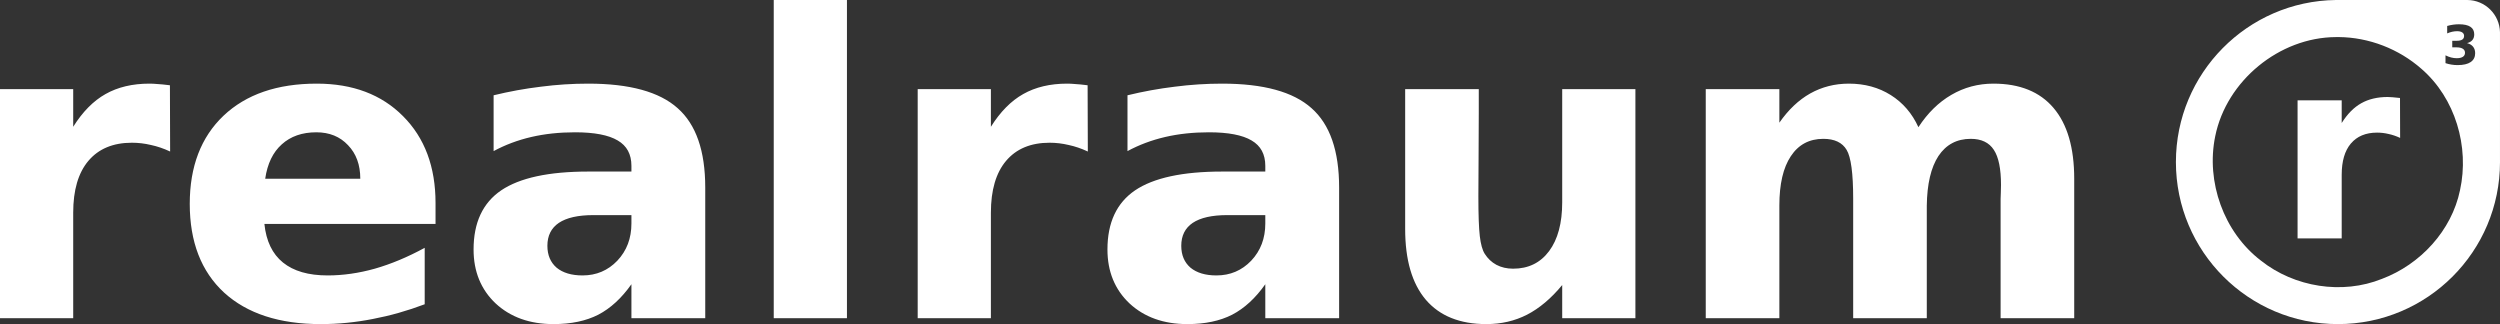
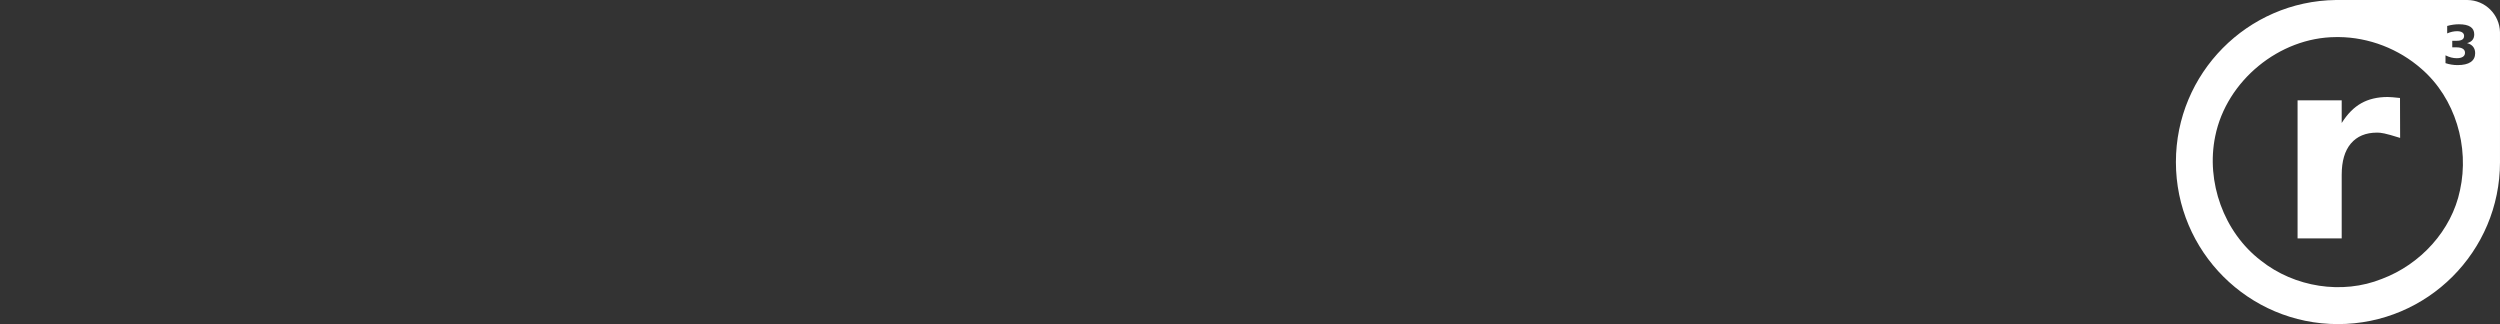
<svg xmlns="http://www.w3.org/2000/svg" xmlns:ns1="http://sodipodi.sourceforge.net/DTD/sodipodi-0.dtd" xmlns:ns2="http://www.inkscape.org/namespaces/inkscape" version="1.0" width="6377.953" height="826.828" id="svg2" ns1:version="0.32" ns2:version="0.46" ns1:docname="logo-schrift2-bl.svg" ns2:output_extension="org.inkscape.output.svg.inkscape">
  <rect width="100%" height="100%" fill="#333333" stroke="none" />
  <ns1:namedview ns2:window-height="1140" ns2:window-width="1910" ns2:pageshadow="2" ns2:pageopacity="0.0" guidetolerance="10.0" gridtolerance="10.0" objecttolerance="10.0" borderopacity="1.0" bordercolor="#666666" pagecolor="#ffffff" id="base" showgrid="false" ns2:zoom="0.21668395" ns2:cx="3188.9764" ns2:cy="413.414" ns2:window-x="5" ns2:window-y="55" ns2:current-layer="svg2" showborder="false" ns2:showpageshadow="false" />
  <defs id="defs4">
    <ns2:perspective ns1:type="inkscape:persp3d" ns2:vp_x="0 : 380.90848 : 1" ns2:vp_y="0 : 1000 : 0" ns2:vp_z="637.79529 : 380.90848 : 1" ns2:persp3d-origin="318.89764 : 253.93899 : 1" id="perspective10" />
  </defs>
-   <path style="fill:#ffffff;fill-opacity:1;stroke:none;stroke-width:0.987;stroke-linejoin:round;stroke-miterlimit:4;stroke-dasharray:none;stroke-opacity:1" id="rect3134" d="M 5959.216,0.008 C 5733.464,2.87 5551.133,186.991 5551.133,413.418 C 5551.133,641.627 5736.333,826.828 5964.543,826.828 C 6192.752,826.828 6377.953,641.627 6377.953,413.418 C 6377.953,411.635 6377.935,409.868 6377.913,408.09 L 6377.913,82.321 C 6376.997,36.941 6340.076,0.349 6294.558,0.008 L 5964.543,0.008 C 5963.913,0.008 5963.287,0.01 5962.66,0.008 C 5961.513,0.003 5960.365,-0.007 5959.216,0.008 z M 6273.208,61.933 C 6286.256,61.933 6296.032,64.078 6302.489,68.382 C 6308.99,72.642 6312.222,79.08 6312.222,87.689 C 6312.222,93.562 6310.67,98.382 6307.576,102.149 C 6304.482,105.87 6299.93,108.475 6293.877,109.999 C 6300.647,111.748 6305.761,114.783 6309.258,119.132 C 6312.8,123.436 6314.586,128.954 6314.586,135.635 C 6314.585,145.589 6310.752,153.145 6303.13,158.346 C 6295.507,163.502 6284.421,166.077 6269.804,166.077 C 6264.647,166.077 6259.463,165.687 6254.263,164.835 C 6249.106,164.028 6243.988,162.769 6238.921,161.11 L 6238.921,141.162 C 6243.764,143.584 6248.548,145.394 6253.301,146.65 C 6258.099,147.861 6262.822,148.493 6267.441,148.492 C 6274.301,148.493 6279.55,147.304 6283.182,144.928 C 6286.859,142.551 6288.669,139.112 6288.67,134.673 C 6288.67,130.1 6286.788,126.671 6283.022,124.339 C 6279.3,121.963 6273.788,120.774 6266.479,120.774 L 6256.145,120.774 L 6256.145,104.071 L 6267.04,104.071 C 6273.541,104.071 6278.356,103.085 6281.54,101.067 C 6284.723,99.005 6286.346,95.864 6286.346,91.694 C 6286.346,87.838 6284.794,84.869 6281.7,82.762 C 6278.606,80.654 6274.212,79.598 6268.562,79.597 C 6264.392,79.598 6260.204,80.058 6255.945,80.999 C 6251.685,81.941 6247.422,83.367 6243.207,85.205 L 6243.207,66.219 C 6248.319,64.784 6253.406,63.692 6258.428,62.975 C 6263.449,62.257 6268.366,61.933 6273.208,61.933 z M 5966.706,94.578 C 6043.686,95.228 6119.788,124.787 6177.516,175.61 C 6263.929,250.295 6300.359,374.357 6275.932,485.197 C 6254.582,588.408 6174.773,674.558 6076.938,711.389 C 5975.408,752.363 5853.447,732.673 5768.032,664.885 C 5673.224,592.435 5627.372,463.86 5651.471,347.327 C 5680.108,206.124 5814.871,95.29 5959.255,94.618 C 5961.74,94.579 5964.222,94.557 5966.706,94.578 z M 6123.156,351.852 C 6113.302,347.24 6103.45,343.886 6093.597,341.789 C 6083.953,339.484 6074.205,338.33 6064.351,338.33 C 6035.421,338.33 6013.094,347.66 5997.37,366.318 C 5981.857,384.766 5974.1,411.286 5974.101,445.877 L 5974.101,608.14 L 5861.522,608.14 L 5861.522,255.941 L 5974.101,255.941 L 5974.101,313.802 C 5988.566,290.742 6005.127,273.97 6023.786,263.488 C 6042.653,252.797 6065.19,247.451 6091.395,247.45 C 6095.169,247.451 6099.257,247.66 6103.66,248.079 C 6108.062,248.289 6114.456,248.918 6122.842,249.966 L 6123.156,351.852" />
-   <path style="font-size:30.284px;font-style:normal;font-variant:normal;font-weight:bold;font-stretch:normal;text-align:start;line-height:100%;writing-mode:lr-tb;text-anchor:start;fill:#ffffff;fill-opacity:1;stroke:none;stroke-width:1px;stroke-linecap:butt;stroke-linejoin:miter;stroke-opacity:1;font-family:ae_AlMothnna" id="text5129" d="M 434.02,386.548 C 417.674,378.898 401.329,373.334 384.984,369.855 C 368.986,366.031 352.814,364.118 336.47,364.117 C 288.477,364.118 251.439,379.594 225.356,410.545 C 199.621,441.149 186.753,485.142 186.754,542.524 L 186.754,811.7 L 0,811.7 L 0,227.443 L 186.754,227.443 L 186.754,323.428 C 210.75,285.174 238.224,257.352 269.176,239.963 C 300.475,222.227 337.86,213.359 381.332,213.358 C 387.592,213.359 394.373,213.707 401.677,214.401 C 408.98,214.75 419.587,215.793 433.498,217.531 L 434.02,386.548 M 1111.132,518.006 L 1111.132,571.216 L 674.504,571.216 C 679.025,615.035 694.849,647.9 721.975,669.809 C 749.101,691.719 787.008,702.674 835.697,702.673 C 874.994,702.674 915.162,696.936 956.199,685.459 C 997.584,673.635 1040.012,655.898 1083.484,632.25 L 1083.484,776.227 C 1039.317,792.921 995.15,805.44 950.983,813.787 C 906.816,822.481 862.649,826.828 818.482,826.828 C 712.759,826.828 630.511,800.05 571.738,746.493 C 513.312,692.588 484.099,617.122 484.099,520.093 C 484.099,424.804 512.79,349.859 570.173,295.258 C 627.903,240.659 707.195,213.359 808.049,213.358 C 899.86,213.359 973.24,241.007 1028.188,296.302 C 1083.484,351.598 1111.131,425.499 1111.132,518.006 M 919.162,455.929 C 919.161,420.457 908.728,391.939 887.862,370.377 C 867.343,348.468 840.391,337.513 807.005,337.513 C 770.837,337.513 741.45,347.772 718.845,368.29 C 696.24,388.462 682.155,417.675 676.591,455.929 L 919.162,455.929 M 1513.852,548.784 C 1474.902,548.785 1445.515,555.392 1425.692,568.607 C 1406.216,581.823 1396.479,601.298 1396.479,627.033 C 1396.479,650.682 1404.304,669.287 1419.954,682.85 C 1435.951,696.066 1458.034,702.674 1486.204,702.673 C 1521.329,702.674 1550.89,690.154 1574.886,665.114 C 1598.882,639.727 1610.88,608.08 1610.881,570.172 L 1610.881,548.784 L 1513.852,548.784 M 1799.199,478.36 L 1799.199,811.7 L 1610.881,811.7 L 1610.881,725.105 C 1585.841,760.578 1557.671,786.487 1526.372,802.832 C 1495.072,818.829 1456.991,826.828 1412.129,826.828 C 1351.616,826.828 1302.407,809.266 1264.5,774.141 C 1226.94,738.668 1208.16,692.762 1208.161,636.423 C 1208.16,567.912 1231.635,517.659 1278.584,485.664 C 1325.881,453.669 1399.957,437.671 1500.811,437.671 L 1610.881,437.671 L 1610.881,423.065 C 1610.88,393.504 1599.23,371.943 1575.93,358.379 C 1552.629,344.469 1516.286,337.513 1466.903,337.513 C 1426.909,337.513 1389.697,341.513 1355.268,349.511 C 1320.839,357.51 1288.844,369.508 1259.283,385.505 L 1259.283,243.093 C 1299.277,233.356 1339.444,226.052 1379.786,221.183 C 1420.128,215.967 1460.469,213.359 1500.811,213.358 C 1606.185,213.359 1682.173,234.225 1728.776,275.957 C 1775.724,317.342 1799.198,384.81 1799.199,478.36 M 1973.955,0 L 2160.709,0 L 2160.709,811.7 L 1973.955,811.7 L 1973.955,0 M 2775.222,386.548 C 2758.876,378.898 2742.531,373.334 2726.186,369.855 C 2710.188,366.031 2694.016,364.118 2677.672,364.117 C 2629.679,364.118 2592.641,379.594 2566.559,410.545 C 2540.823,441.149 2527.955,485.142 2527.956,542.524 L 2527.956,811.7 L 2341.202,811.7 L 2341.202,227.443 L 2527.956,227.443 L 2527.956,323.428 C 2551.952,285.174 2579.426,257.352 2610.378,239.963 C 2641.677,222.227 2679.062,213.359 2722.535,213.358 C 2728.794,213.359 2735.575,213.707 2742.879,214.401 C 2750.182,214.75 2760.789,215.793 2774.7,217.531 L 2775.222,386.548 M 3130.993,548.784 C 3092.042,548.785 3062.655,555.392 3042.833,568.607 C 3023.357,581.823 3013.62,601.298 3013.62,627.033 C 3013.62,650.682 3021.444,669.287 3037.094,682.85 C 3053.092,696.066 3075.175,702.674 3103.345,702.673 C 3138.47,702.674 3168.03,690.154 3192.027,665.114 C 3216.023,639.727 3228.021,608.08 3228.021,570.172 L 3228.021,548.784 L 3130.993,548.784 M 3416.34,478.36 L 3416.34,811.7 L 3228.021,811.7 L 3228.021,725.105 C 3202.981,760.578 3174.812,786.487 3143.513,802.832 C 3112.213,818.829 3074.132,826.828 3029.27,826.828 C 2968.757,826.828 2919.547,809.266 2881.64,774.141 C 2844.081,738.668 2825.301,692.762 2825.301,636.423 C 2825.301,567.912 2848.776,517.659 2895.725,485.664 C 2943.022,453.669 3017.097,437.671 3117.952,437.671 L 3228.021,437.671 L 3228.021,423.065 C 3228.021,393.504 3216.371,371.943 3193.07,358.379 C 3169.769,344.469 3133.427,337.513 3084.044,337.513 C 3044.05,337.513 3006.838,341.513 2972.409,349.511 C 2937.979,357.51 2905.984,369.508 2876.424,385.505 L 2876.424,243.093 C 2916.417,233.356 2956.585,226.052 2996.927,221.183 C 3037.268,215.967 3077.61,213.359 3117.952,213.358 C 3223.326,213.359 3299.314,234.225 3345.916,275.957 C 3392.865,317.342 3416.339,384.81 3416.34,478.36 M 3584.836,584.257 L 3584.836,227.443 L 3772.632,227.443 L 3772.632,285.869 C 3772.632,317.516 3772.458,357.336 3772.111,405.328 C 3771.763,452.974 3771.589,484.795 3771.589,500.792 C 3771.589,547.741 3772.806,581.649 3775.241,602.515 C 3777.675,623.034 3781.848,637.988 3787.76,647.378 C 3795.411,659.55 3805.323,668.94 3817.495,675.547 C 3830.015,682.155 3844.273,685.459 3860.271,685.459 C 3899.221,685.459 3929.825,670.505 3952.083,640.596 C 3974.34,610.688 3985.469,569.129 3985.469,515.92 L 3985.469,227.443 L 4172.222,227.443 L 4172.222,811.7 L 3985.469,811.7 L 3985.469,727.191 C 3957.299,761.273 3927.391,786.487 3895.744,802.832 C 3864.444,818.829 3829.841,826.828 3791.934,826.828 C 3724.466,826.828 3672.996,806.136 3637.523,764.751 C 3602.398,723.366 3584.835,663.202 3584.836,584.257 M 4894.197,324.471 C 4917.846,288.304 4945.841,260.829 4978.185,242.049 C 5010.874,222.922 5046.695,213.359 5085.647,213.358 C 5152.766,213.359 5203.888,234.051 5239.014,275.436 C 5274.138,316.821 5291.7,376.985 5291.702,455.929 L 5291.702,811.7 L 5103.905,811.7 L 5103.905,507.052 C 5104.252,502.531 5104.426,497.836 5104.426,492.967 C 5104.773,488.098 5104.947,481.143 5104.948,472.101 C 5104.947,430.716 5098.861,400.808 5086.689,382.375 C 5074.517,363.596 5054.868,354.206 5027.742,354.206 C 4992.269,354.206 4964.795,368.812 4945.32,398.025 C 4926.192,427.238 4916.281,469.492 4915.586,524.788 L 4915.586,811.7 L 4727.789,811.7 L 4727.789,507.052 C 4727.788,442.366 4722.224,400.808 4711.096,382.375 C 4699.967,363.596 4680.144,354.206 4651.627,354.206 C 4615.806,354.206 4588.158,368.986 4568.683,398.547 C 4549.208,427.76 4539.47,469.666 4539.47,524.267 L 4539.47,811.7 L 4351.673,811.7 L 4351.673,227.443 L 4539.47,227.443 L 4539.47,312.995 C 4562.423,279.957 4588.68,255.091 4618.241,238.397 C 4648.149,221.705 4681.013,213.359 4716.834,213.358 C 4757.175,213.359 4792.822,223.096 4823.774,242.571 C 4854.725,262.047 4878.2,289.347 4894.197,324.471" />
+   <path style="fill:#ffffff;fill-opacity:1;stroke:none;stroke-width:0.987;stroke-linejoin:round;stroke-miterlimit:4;stroke-dasharray:none;stroke-opacity:1" id="rect3134" d="M 5959.216,0.008 C 5733.464,2.87 5551.133,186.991 5551.133,413.418 C 5551.133,641.627 5736.333,826.828 5964.543,826.828 C 6192.752,826.828 6377.953,641.627 6377.953,413.418 C 6377.953,411.635 6377.935,409.868 6377.913,408.09 L 6377.913,82.321 C 6376.997,36.941 6340.076,0.349 6294.558,0.008 L 5964.543,0.008 C 5963.913,0.008 5963.287,0.01 5962.66,0.008 C 5961.513,0.003 5960.365,-0.007 5959.216,0.008 z M 6273.208,61.933 C 6286.256,61.933 6296.032,64.078 6302.489,68.382 C 6308.99,72.642 6312.222,79.08 6312.222,87.689 C 6312.222,93.562 6310.67,98.382 6307.576,102.149 C 6304.482,105.87 6299.93,108.475 6293.877,109.999 C 6300.647,111.748 6305.761,114.783 6309.258,119.132 C 6312.8,123.436 6314.586,128.954 6314.586,135.635 C 6314.585,145.589 6310.752,153.145 6303.13,158.346 C 6295.507,163.502 6284.421,166.077 6269.804,166.077 C 6264.647,166.077 6259.463,165.687 6254.263,164.835 C 6249.106,164.028 6243.988,162.769 6238.921,161.11 L 6238.921,141.162 C 6243.764,143.584 6248.548,145.394 6253.301,146.65 C 6258.099,147.861 6262.822,148.493 6267.441,148.492 C 6274.301,148.493 6279.55,147.304 6283.182,144.928 C 6286.859,142.551 6288.669,139.112 6288.67,134.673 C 6288.67,130.1 6286.788,126.671 6283.022,124.339 C 6279.3,121.963 6273.788,120.774 6266.479,120.774 L 6256.145,120.774 L 6256.145,104.071 L 6267.04,104.071 C 6273.541,104.071 6278.356,103.085 6281.54,101.067 C 6284.723,99.005 6286.346,95.864 6286.346,91.694 C 6286.346,87.838 6284.794,84.869 6281.7,82.762 C 6278.606,80.654 6274.212,79.598 6268.562,79.597 C 6264.392,79.598 6260.204,80.058 6255.945,80.999 C 6251.685,81.941 6247.422,83.367 6243.207,85.205 L 6243.207,66.219 C 6248.319,64.784 6253.406,63.692 6258.428,62.975 C 6263.449,62.257 6268.366,61.933 6273.208,61.933 z M 5966.706,94.578 C 6043.686,95.228 6119.788,124.787 6177.516,175.61 C 6263.929,250.295 6300.359,374.357 6275.932,485.197 C 6254.582,588.408 6174.773,674.558 6076.938,711.389 C 5975.408,752.363 5853.447,732.673 5768.032,664.885 C 5673.224,592.435 5627.372,463.86 5651.471,347.327 C 5680.108,206.124 5814.871,95.29 5959.255,94.618 C 5961.74,94.579 5964.222,94.557 5966.706,94.578 z M 6123.156,351.852 C 6083.953,339.484 6074.205,338.33 6064.351,338.33 C 6035.421,338.33 6013.094,347.66 5997.37,366.318 C 5981.857,384.766 5974.1,411.286 5974.101,445.877 L 5974.101,608.14 L 5861.522,608.14 L 5861.522,255.941 L 5974.101,255.941 L 5974.101,313.802 C 5988.566,290.742 6005.127,273.97 6023.786,263.488 C 6042.653,252.797 6065.19,247.451 6091.395,247.45 C 6095.169,247.451 6099.257,247.66 6103.66,248.079 C 6108.062,248.289 6114.456,248.918 6122.842,249.966 L 6123.156,351.852" />
</svg>